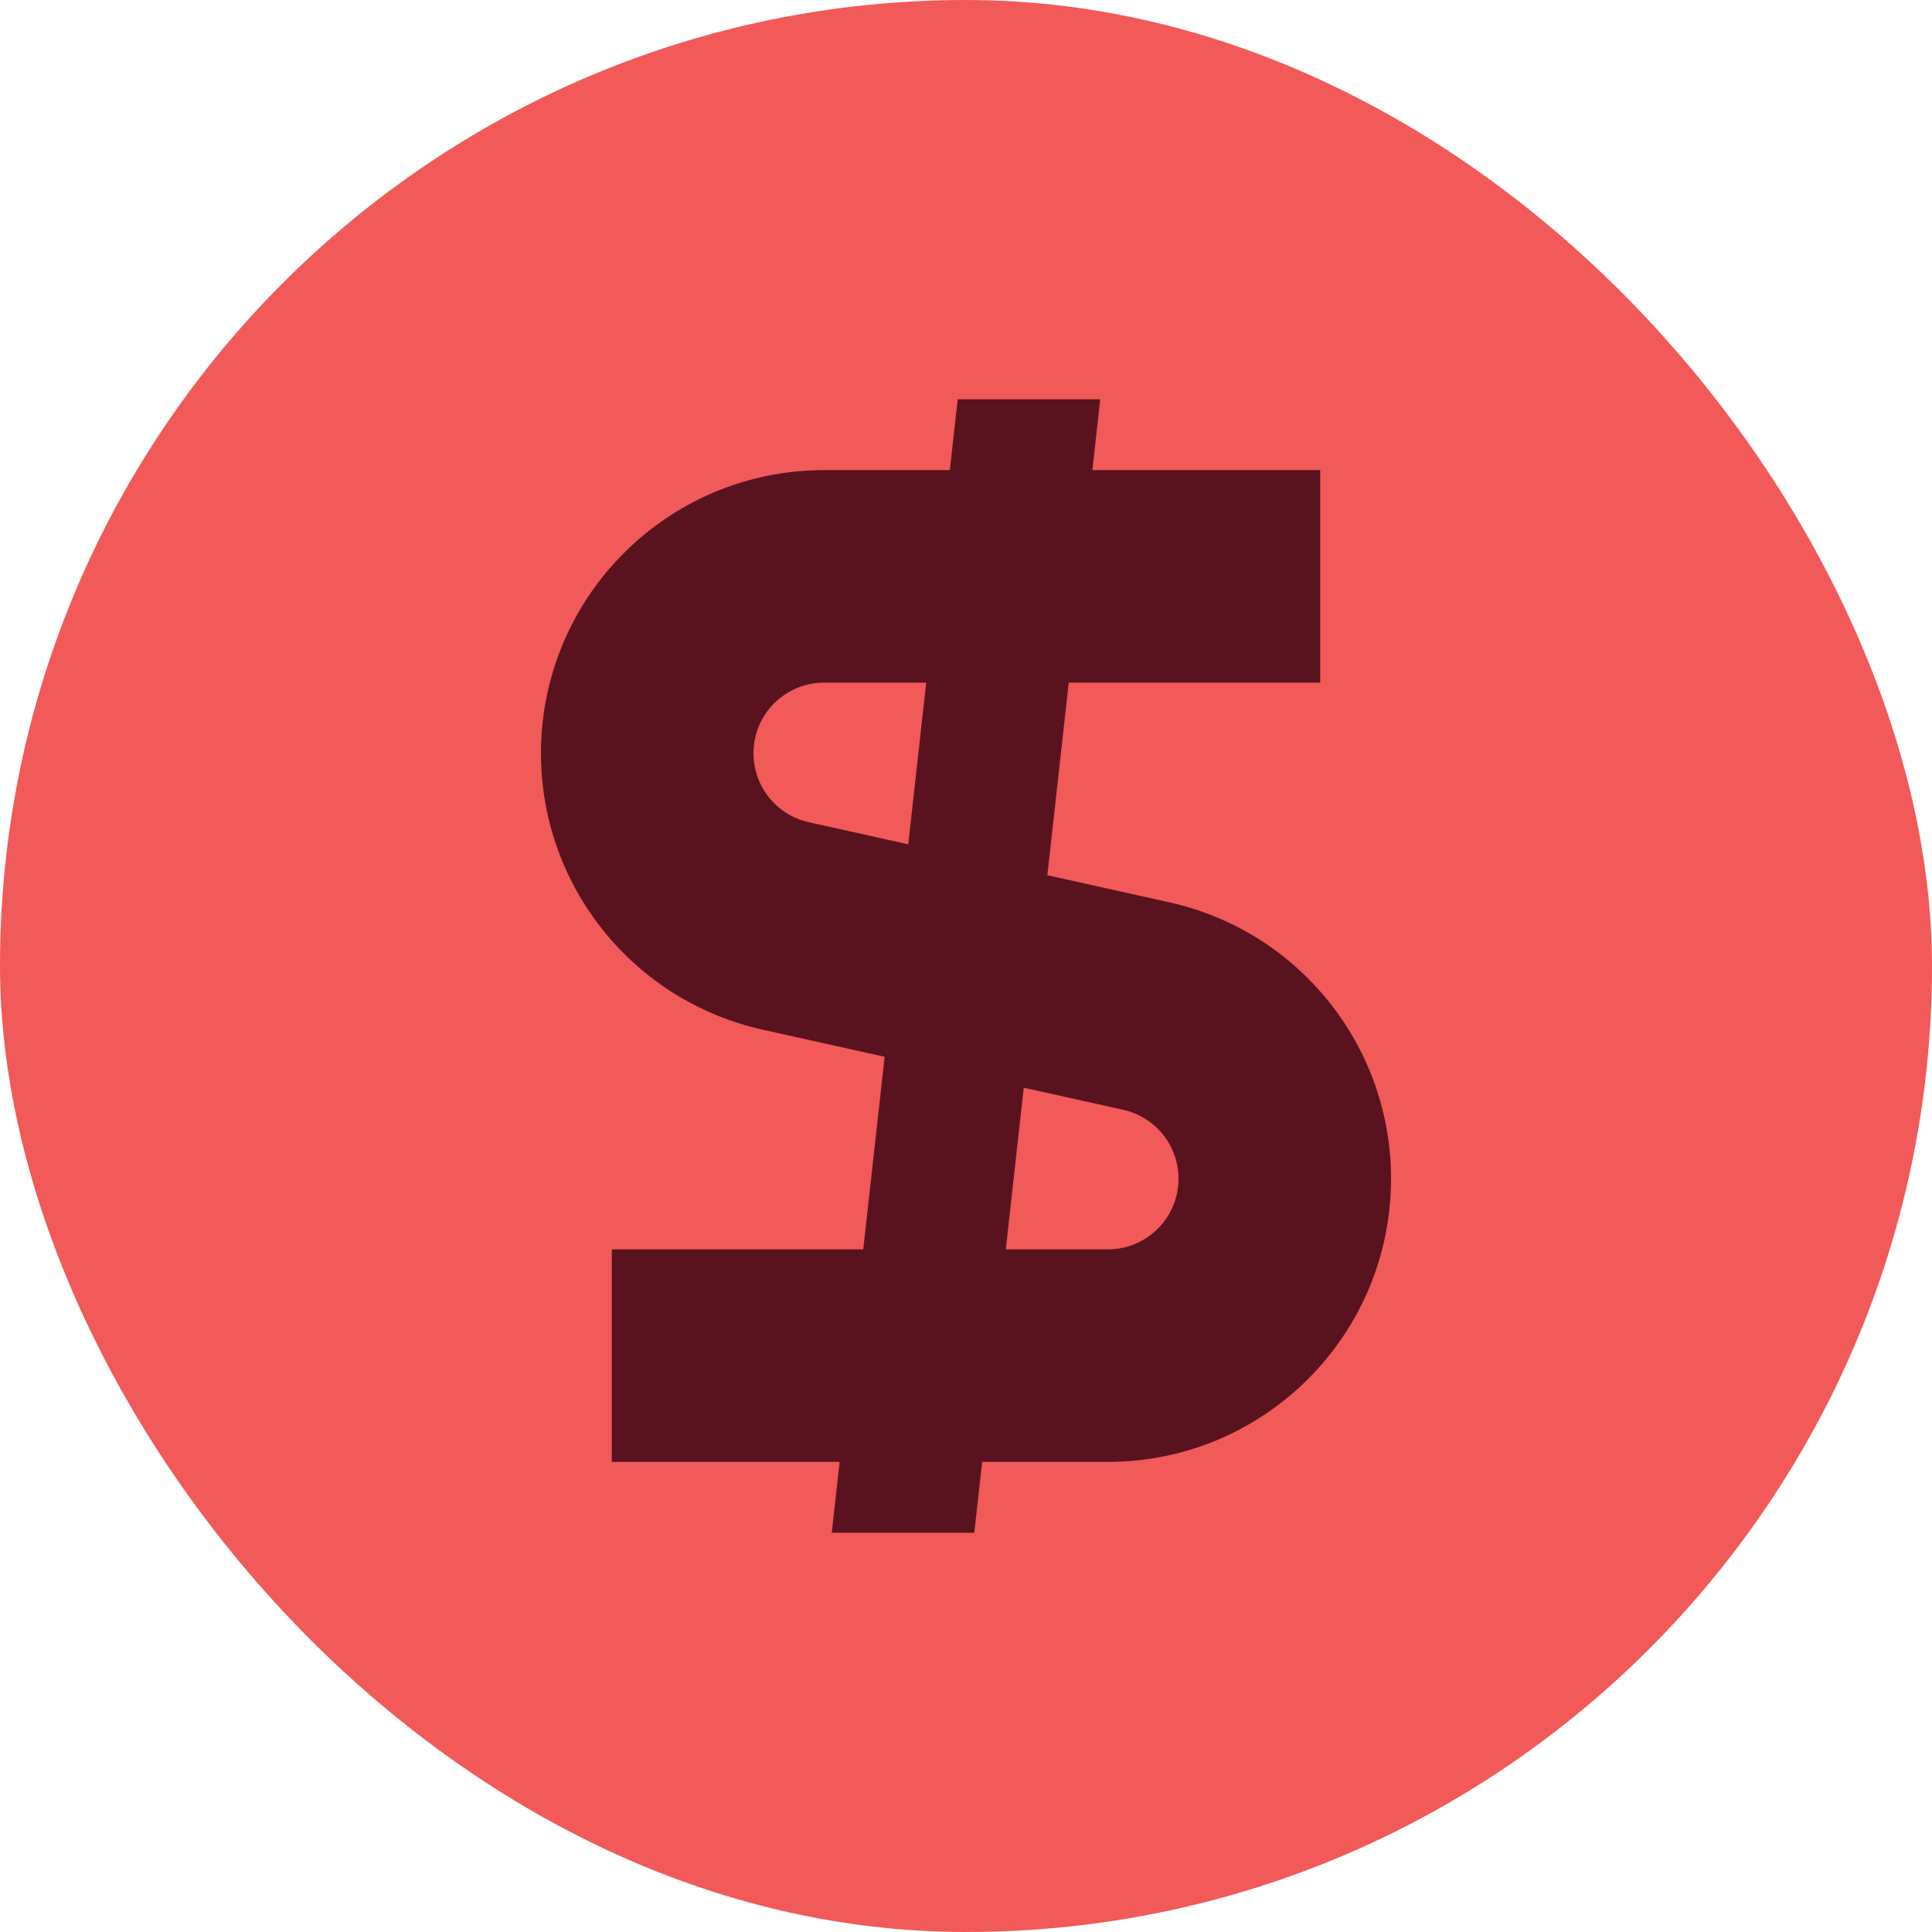
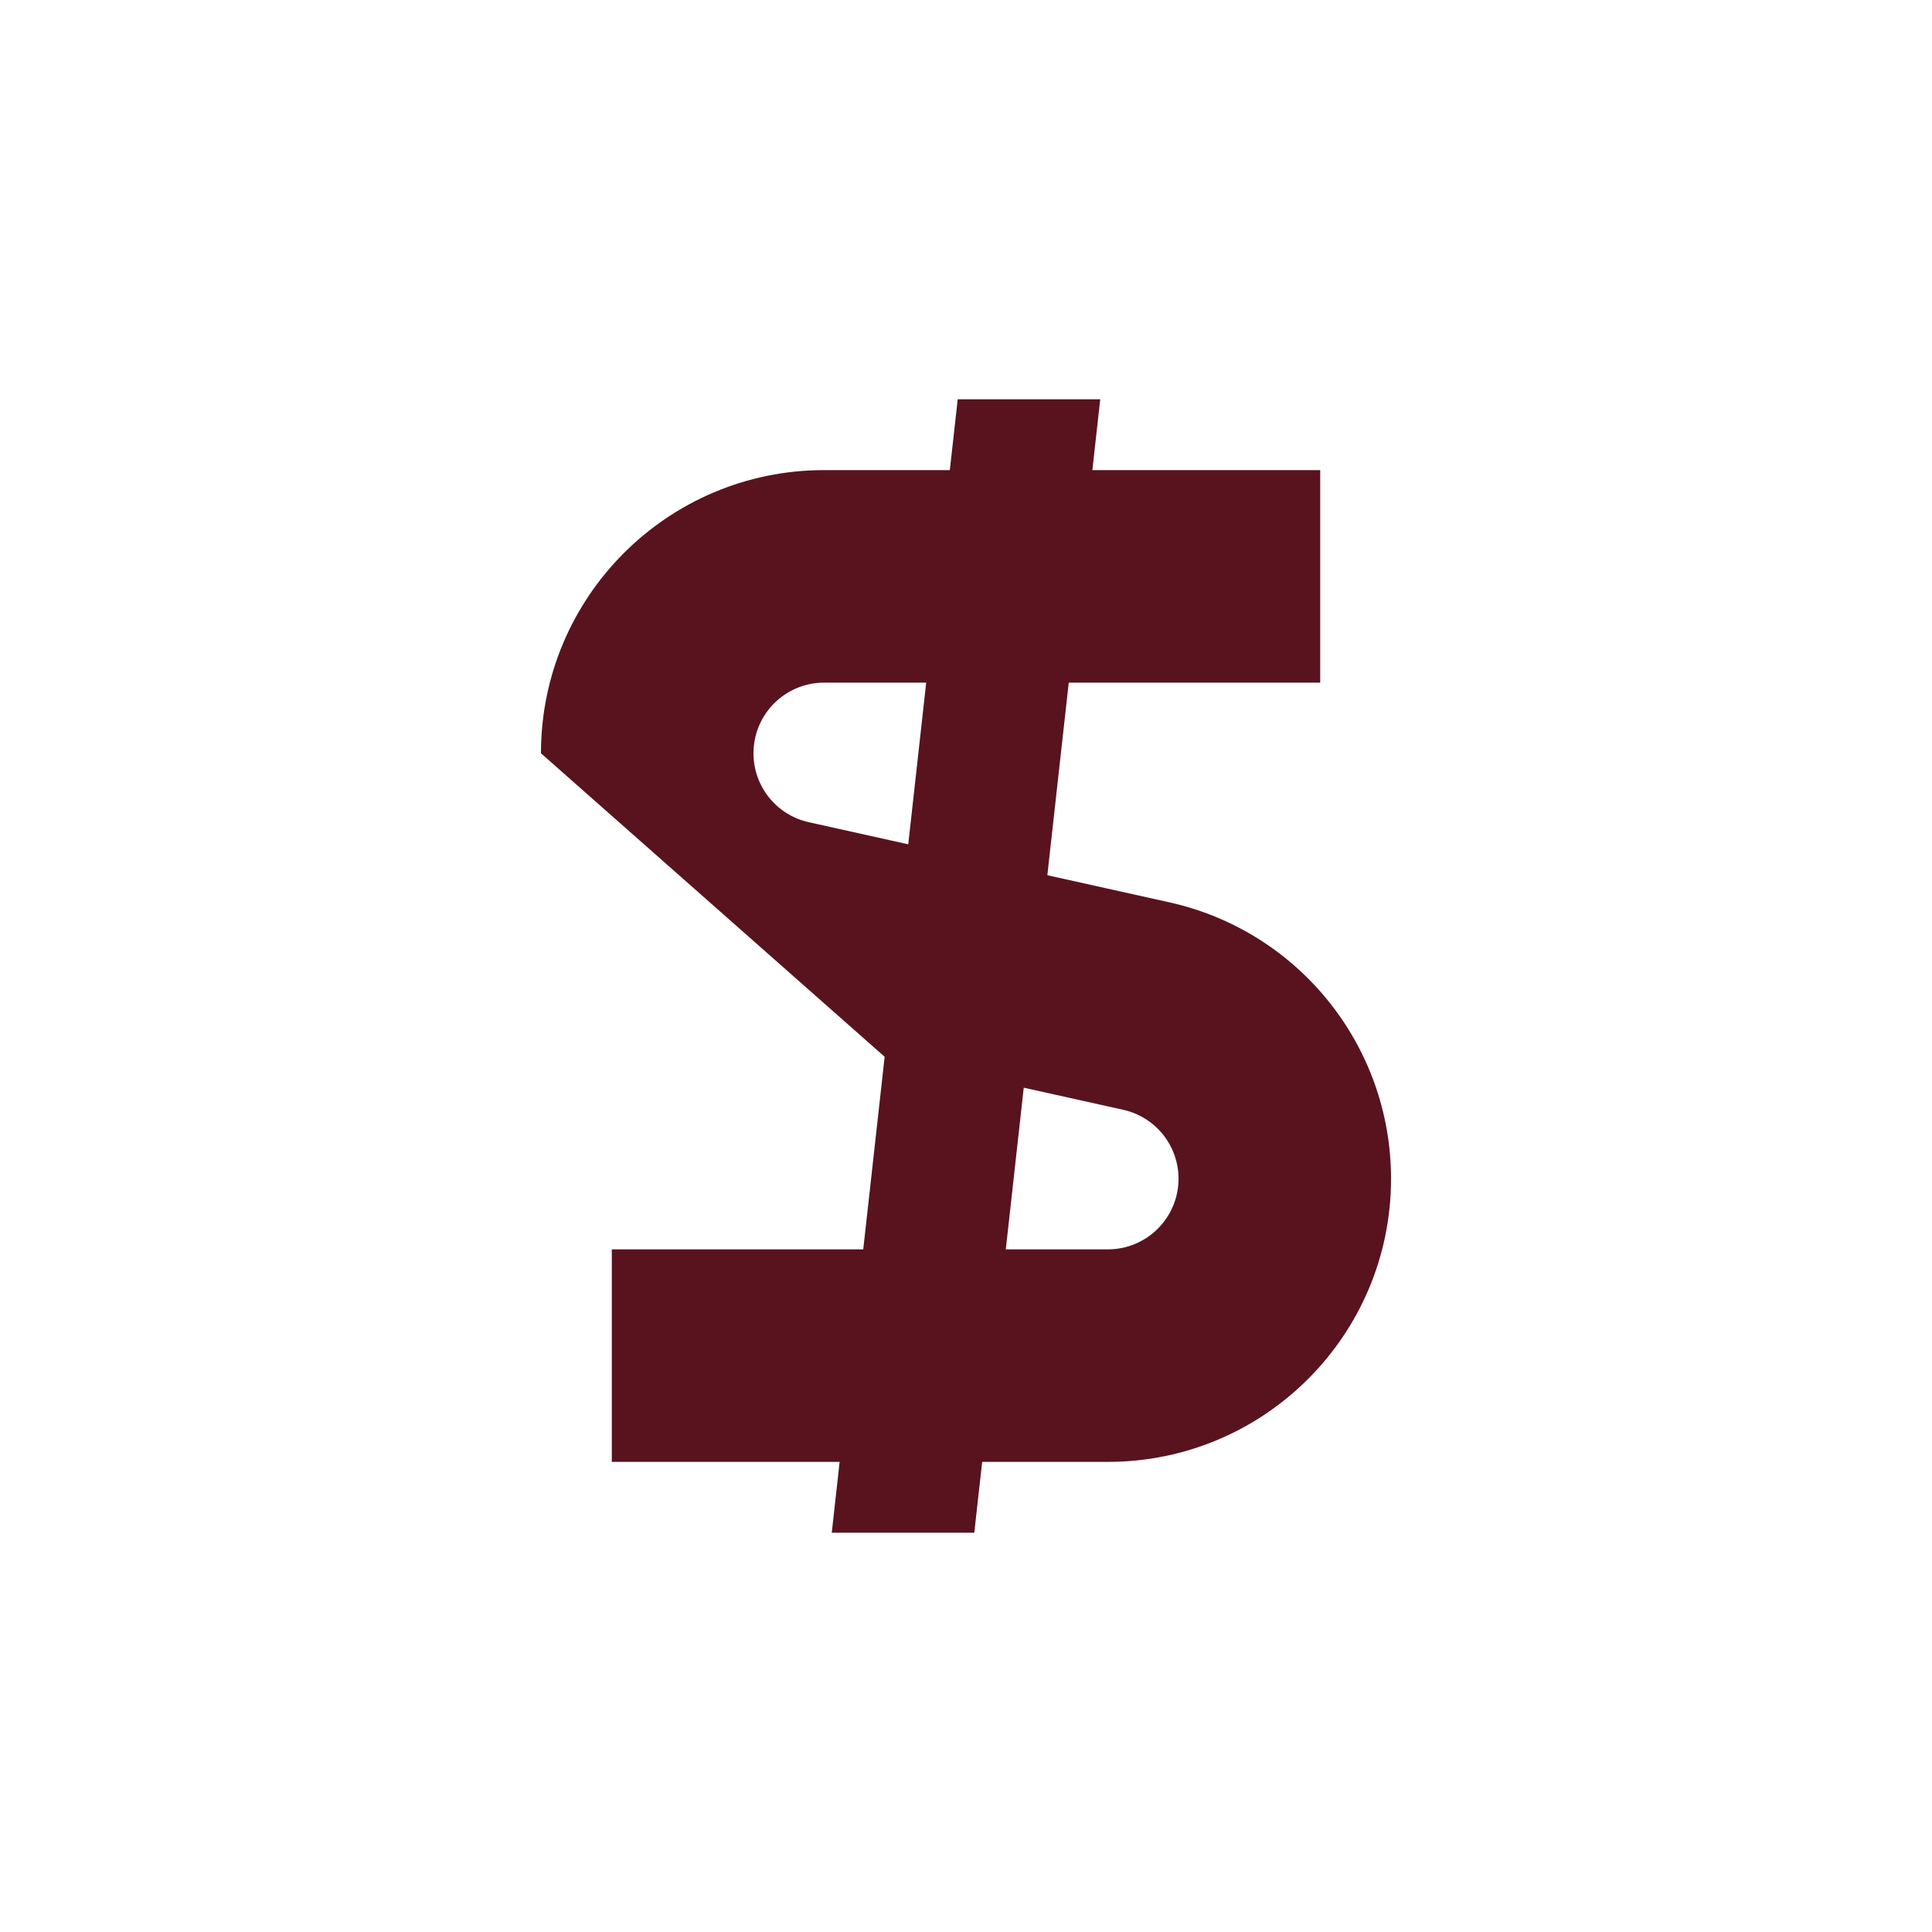
<svg xmlns="http://www.w3.org/2000/svg" width="75" height="75" viewBox="0 0 75 75" fill="none">
-   <rect width="75" height="75" rx="37.5" fill="#F15A58" />
-   <path fill-rule="evenodd" clip-rule="evenodd" d="M32.594 56.75L32.289 59.5H37.822L38.128 56.75H43.008C49.079 56.75 54 51.829 54 45.758C54 40.606 50.422 36.146 45.393 35.028L40.658 33.976L41.489 26.5H51.25V18.25H42.406L42.711 15.5H37.178L36.872 18.25H31.992C25.921 18.25 21 23.171 21 29.242C21 34.394 24.578 38.854 29.607 39.972L34.342 41.024L33.511 48.5H23.75V56.75H32.594ZM39.045 48.5H43.008C44.522 48.5 45.75 47.272 45.75 45.758C45.75 44.473 44.857 43.361 43.603 43.082L39.742 42.224L39.045 48.5ZM35.258 32.776L35.955 26.5H31.992C30.477 26.5 29.25 27.727 29.25 29.242C29.25 30.527 30.142 31.639 31.397 31.918L35.258 32.776Z" fill="#58131F" />
+   <path fill-rule="evenodd" clip-rule="evenodd" d="M32.594 56.75L32.289 59.5H37.822L38.128 56.75H43.008C49.079 56.75 54 51.829 54 45.758C54 40.606 50.422 36.146 45.393 35.028L40.658 33.976L41.489 26.5H51.25V18.25H42.406L42.711 15.5H37.178L36.872 18.25H31.992C25.921 18.25 21 23.171 21 29.242L34.342 41.024L33.511 48.5H23.75V56.75H32.594ZM39.045 48.5H43.008C44.522 48.5 45.75 47.272 45.75 45.758C45.75 44.473 44.857 43.361 43.603 43.082L39.742 42.224L39.045 48.5ZM35.258 32.776L35.955 26.5H31.992C30.477 26.5 29.25 27.727 29.25 29.242C29.25 30.527 30.142 31.639 31.397 31.918L35.258 32.776Z" fill="#58131F" />
</svg>